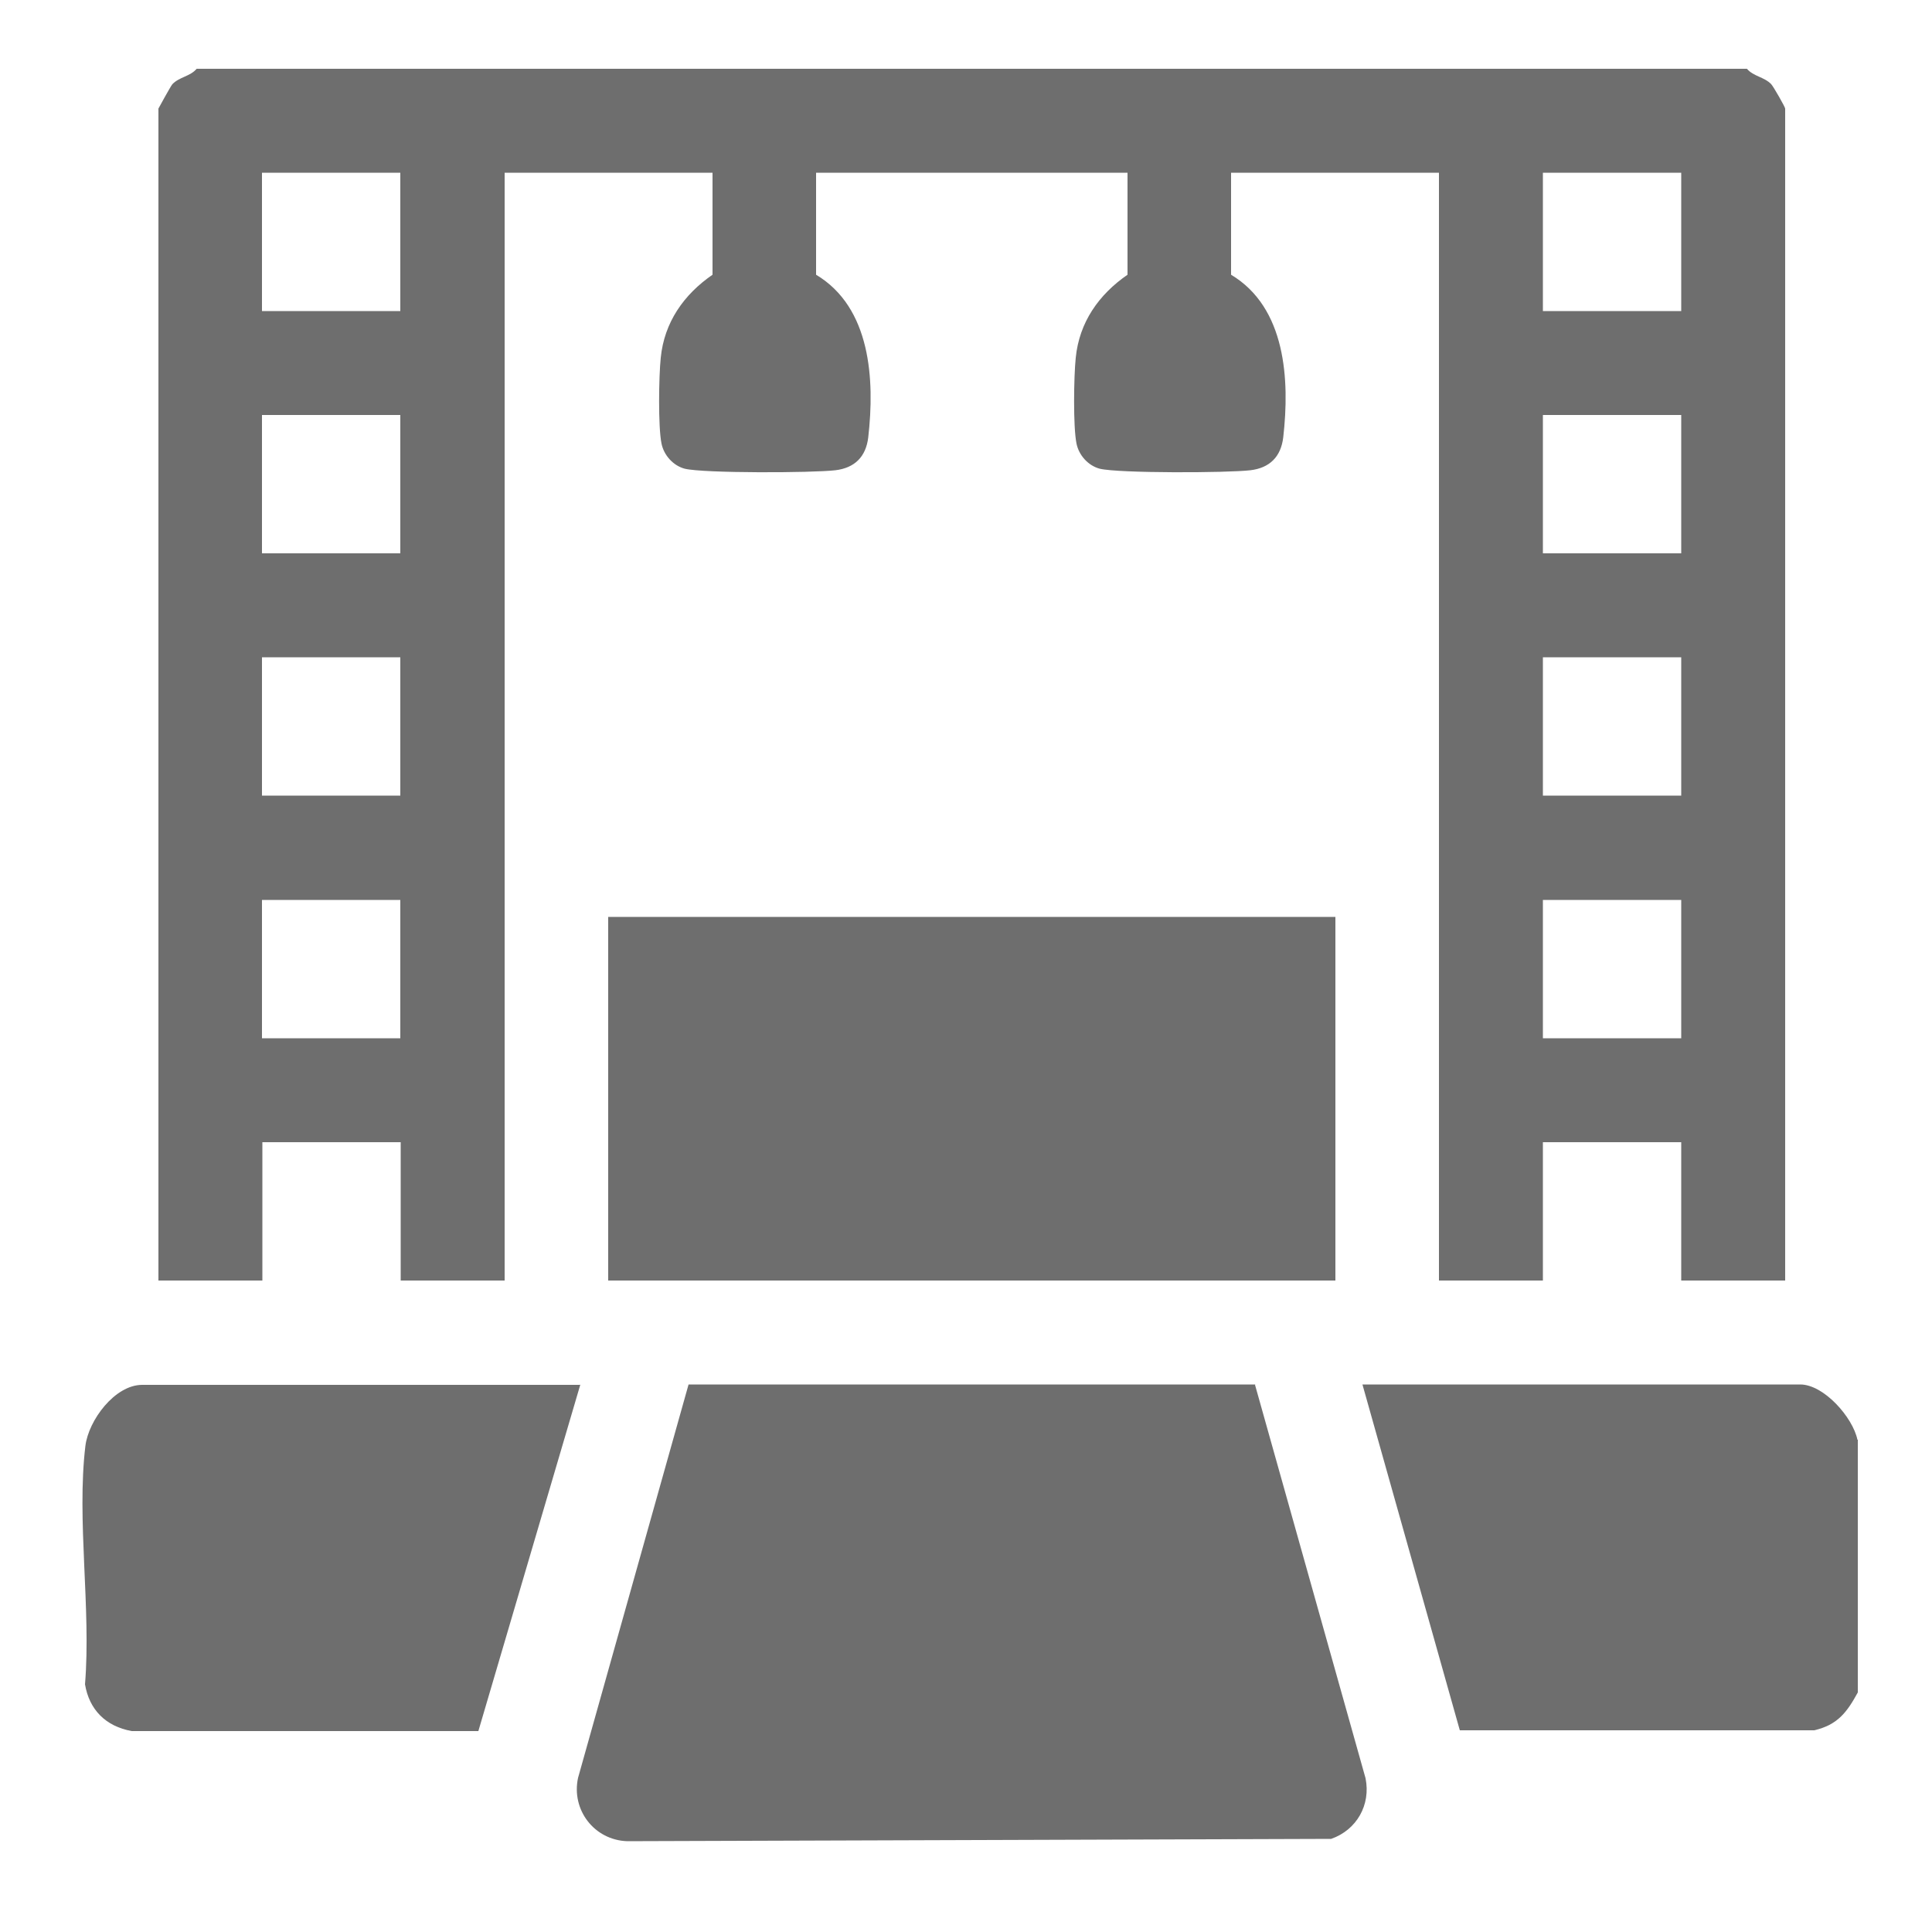
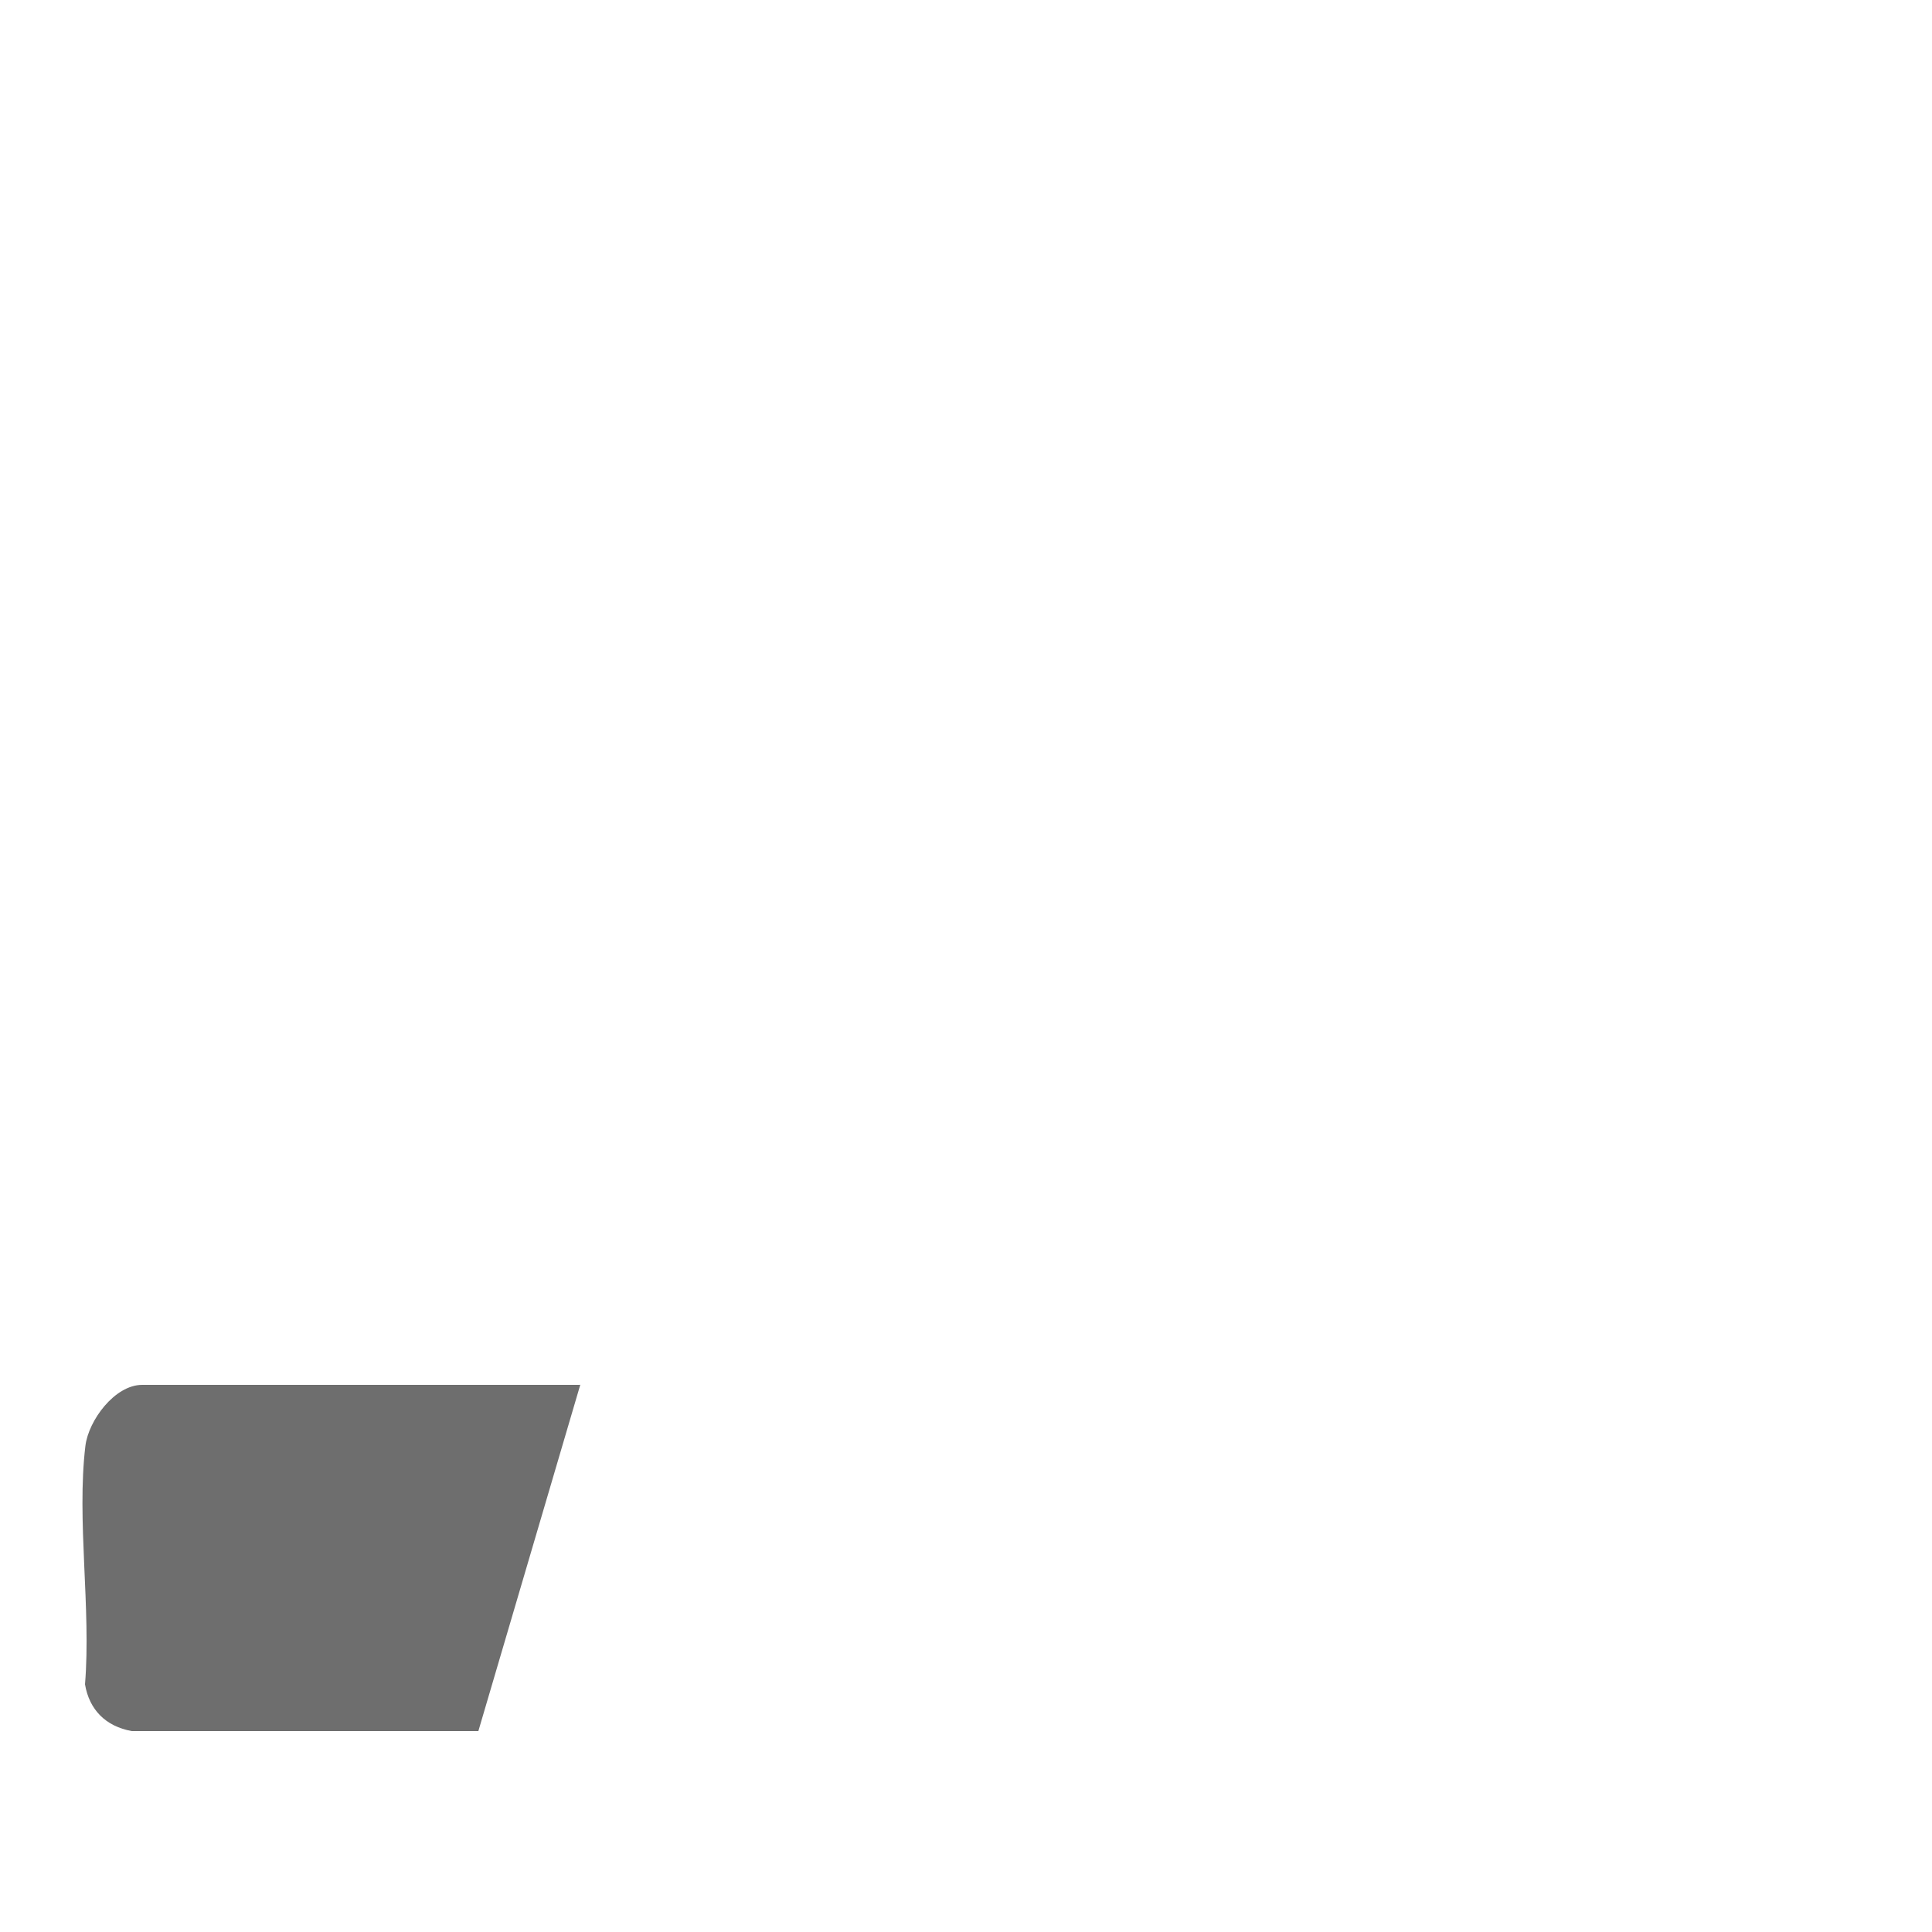
<svg xmlns="http://www.w3.org/2000/svg" id="Layer_1" data-name="Layer 1" viewBox="0 0 50 50">
  <defs>
    <style>
      .cls-1 {
        fill: #6e6e6e;
      }
    </style>
  </defs>
-   <path class="cls-1" d="M45.21,1.78c.17.2.45.21.63.4.05.05.36.59.36.63v30.33h-2.69v-3.58h-3.58v3.58h-2.69V4.47h-5.38v2.64c1.42.85,1.52,2.72,1.35,4.21-.06.5-.35.79-.85.85-.6.07-3.41.08-3.9-.04-.3-.08-.54-.35-.6-.65-.09-.43-.07-1.75-.02-2.22.09-.92.6-1.64,1.34-2.15v-2.64h-8.06v2.64c1.42.85,1.52,2.72,1.35,4.21-.06.5-.35.79-.85.85-.6.07-3.41.08-3.9-.04-.3-.08-.54-.35-.6-.65-.09-.43-.07-1.75-.02-2.22.09-.92.6-1.64,1.34-2.15v-2.64h-5.38v28.67h-2.69v-3.58h-3.58v3.58h-2.69V2.81s.31-.57.36-.63c.18-.19.46-.2.63-.4h40.14ZM6.78,4.47v3.58h3.58v-3.58h-3.58ZM39.93,4.47v3.58h3.58v-3.58h-3.58ZM10.36,10.74h-3.58v3.58h3.58v-3.58ZM39.93,10.74v3.58h3.58v-3.58h-3.58ZM6.78,17.01v3.58h3.58v-3.58h-3.58ZM39.93,17.01v3.58h3.58v-3.58h-3.58ZM6.78,23.29v3.58h3.58v-3.58h-3.58ZM39.93,23.29v3.58h3.58v-3.58h-3.58Z" />
-   <path class="cls-1" d="M48.08,37.26v6.54c-.28.51-.52.84-1.13.98h-9.17s-2.52-8.95-2.52-8.95h11.33c.61,0,1.36.85,1.48,1.43Z" />
-   <path class="cls-1" d="M32.48,35.84l2.86,10.18c.14.69-.23,1.34-.89,1.57l-18.22.06c-.85-.03-1.45-.81-1.27-1.64l2.86-10.18h14.67Z" />
-   <rect class="cls-1" x="15.74" y="23.73" width="18.82" height="9.41" />
  <path class="cls-1" d="M15.02,35.83l-2.64,8.97H3.41c-.67-.12-1.1-.55-1.21-1.21.16-1.96-.22-4.26.01-6.17.08-.66.76-1.58,1.47-1.58h11.33Z" />
</svg>